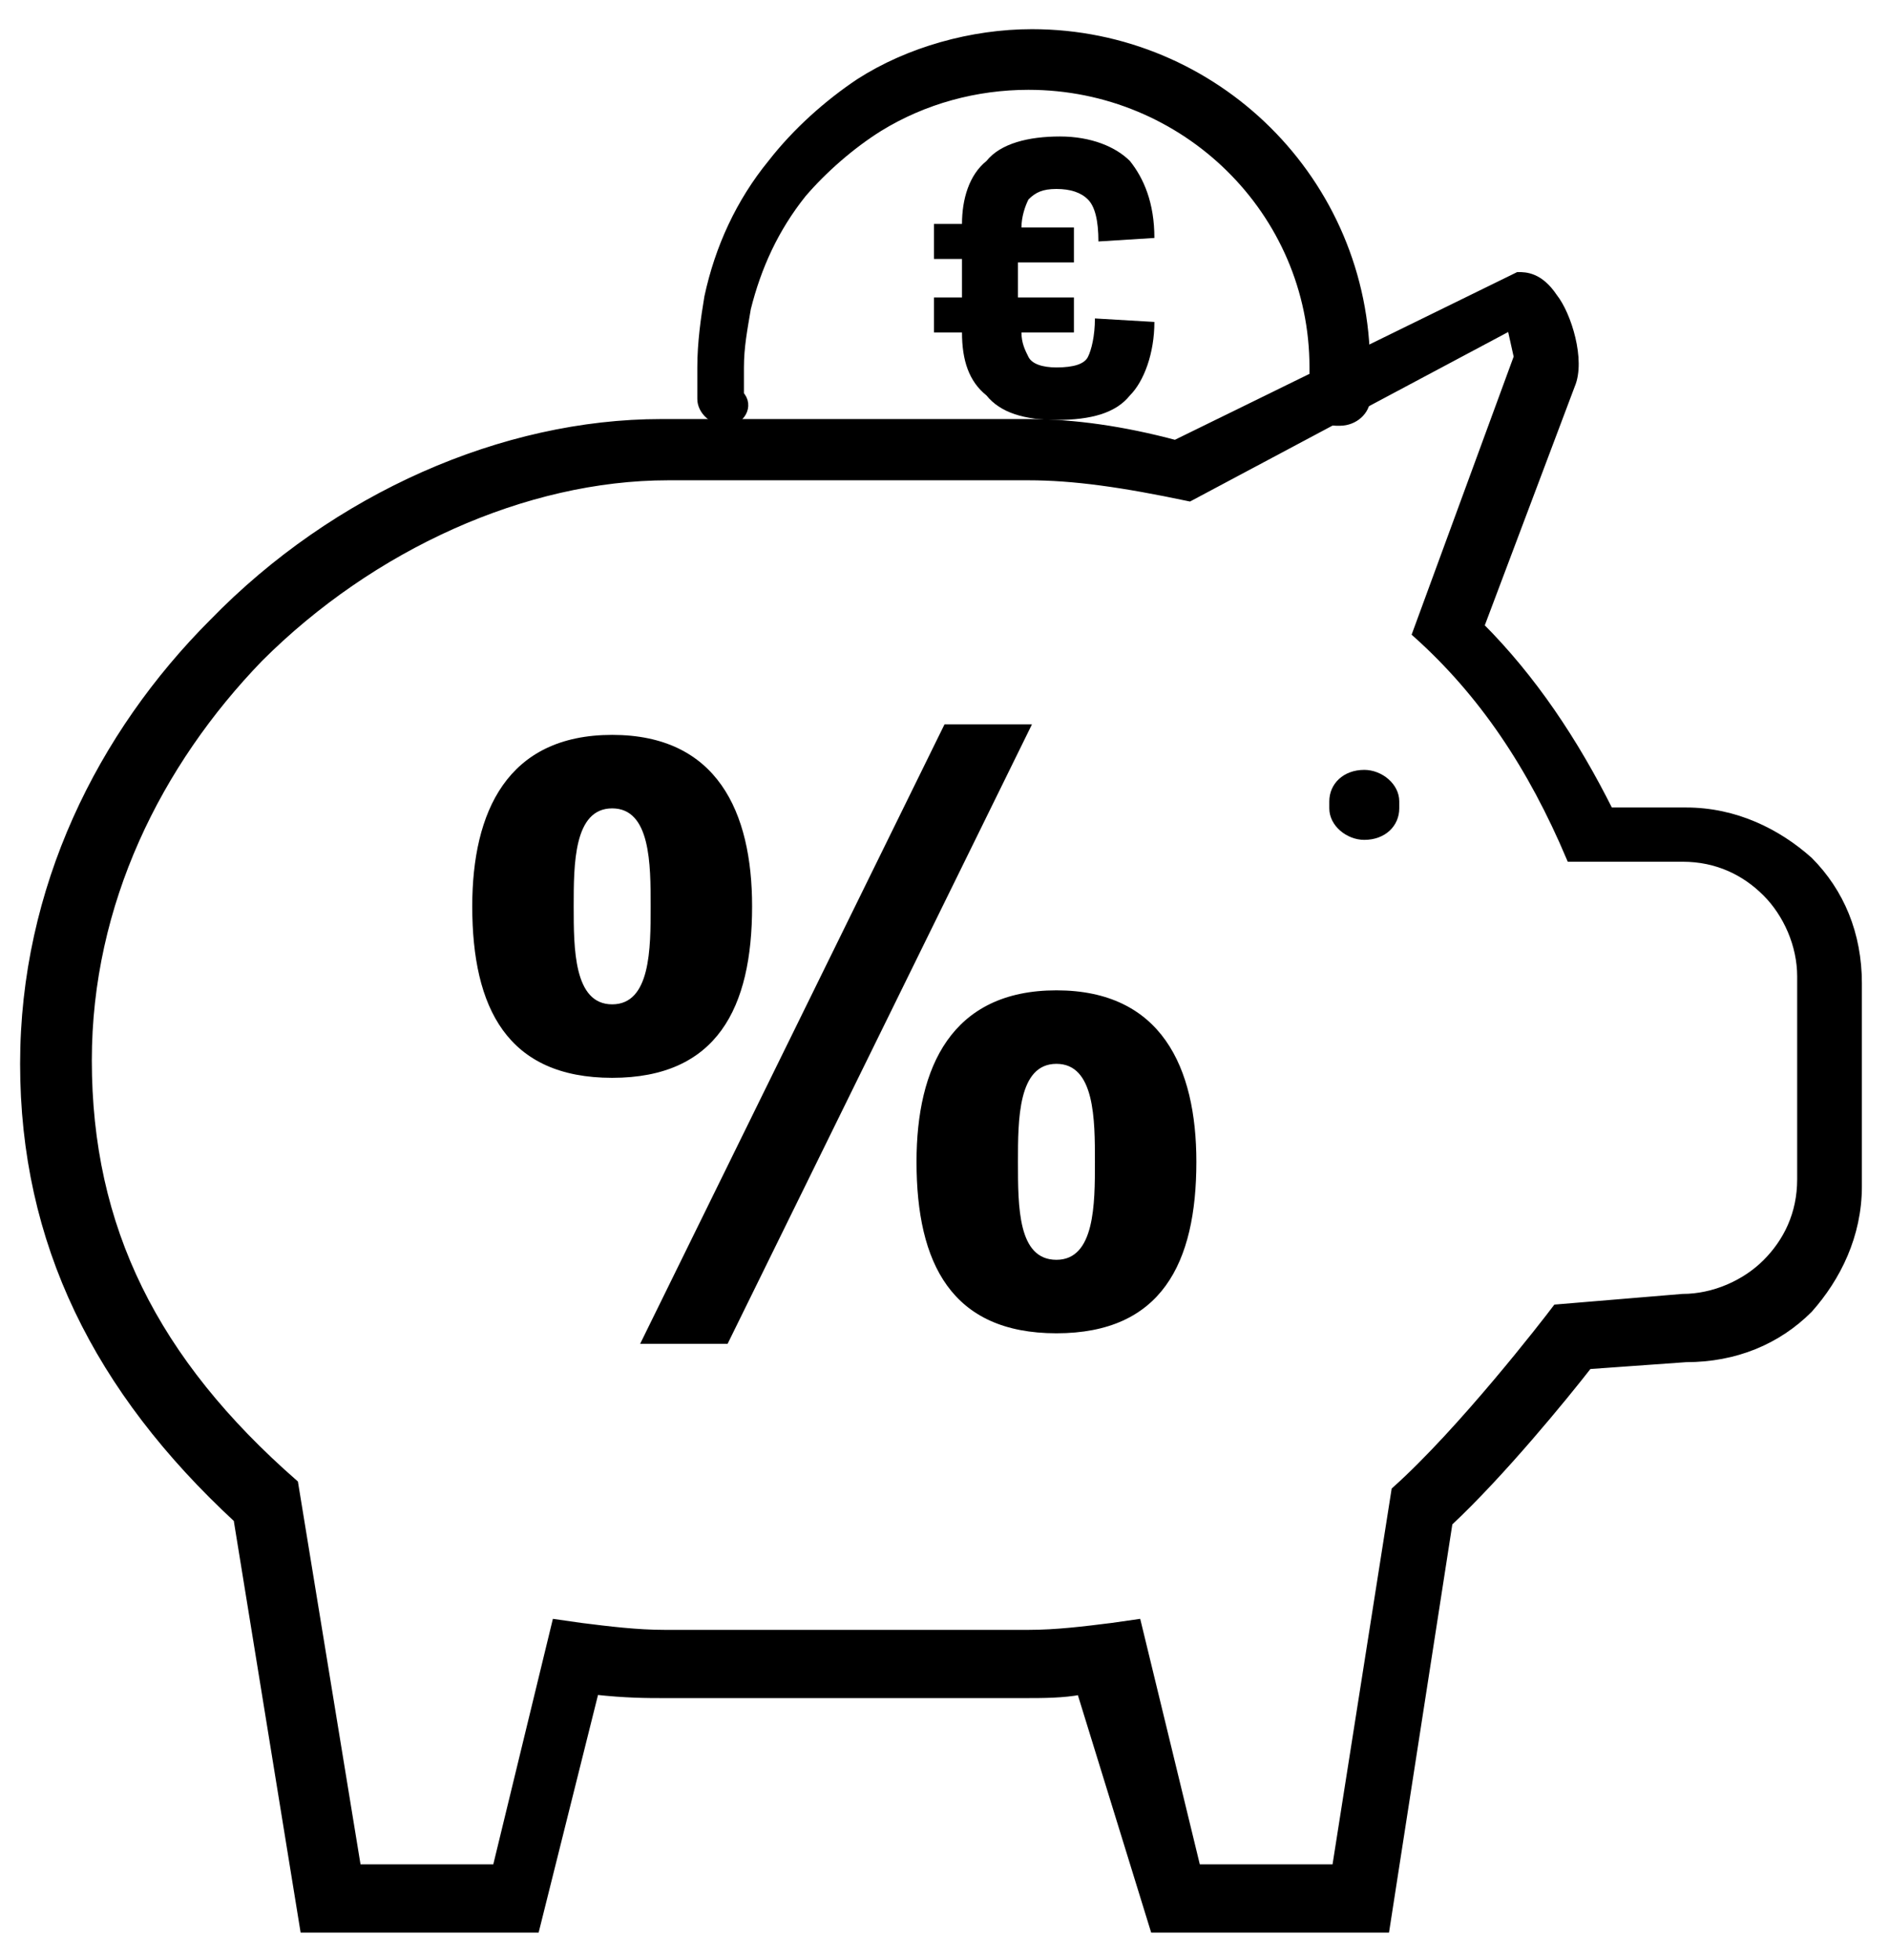
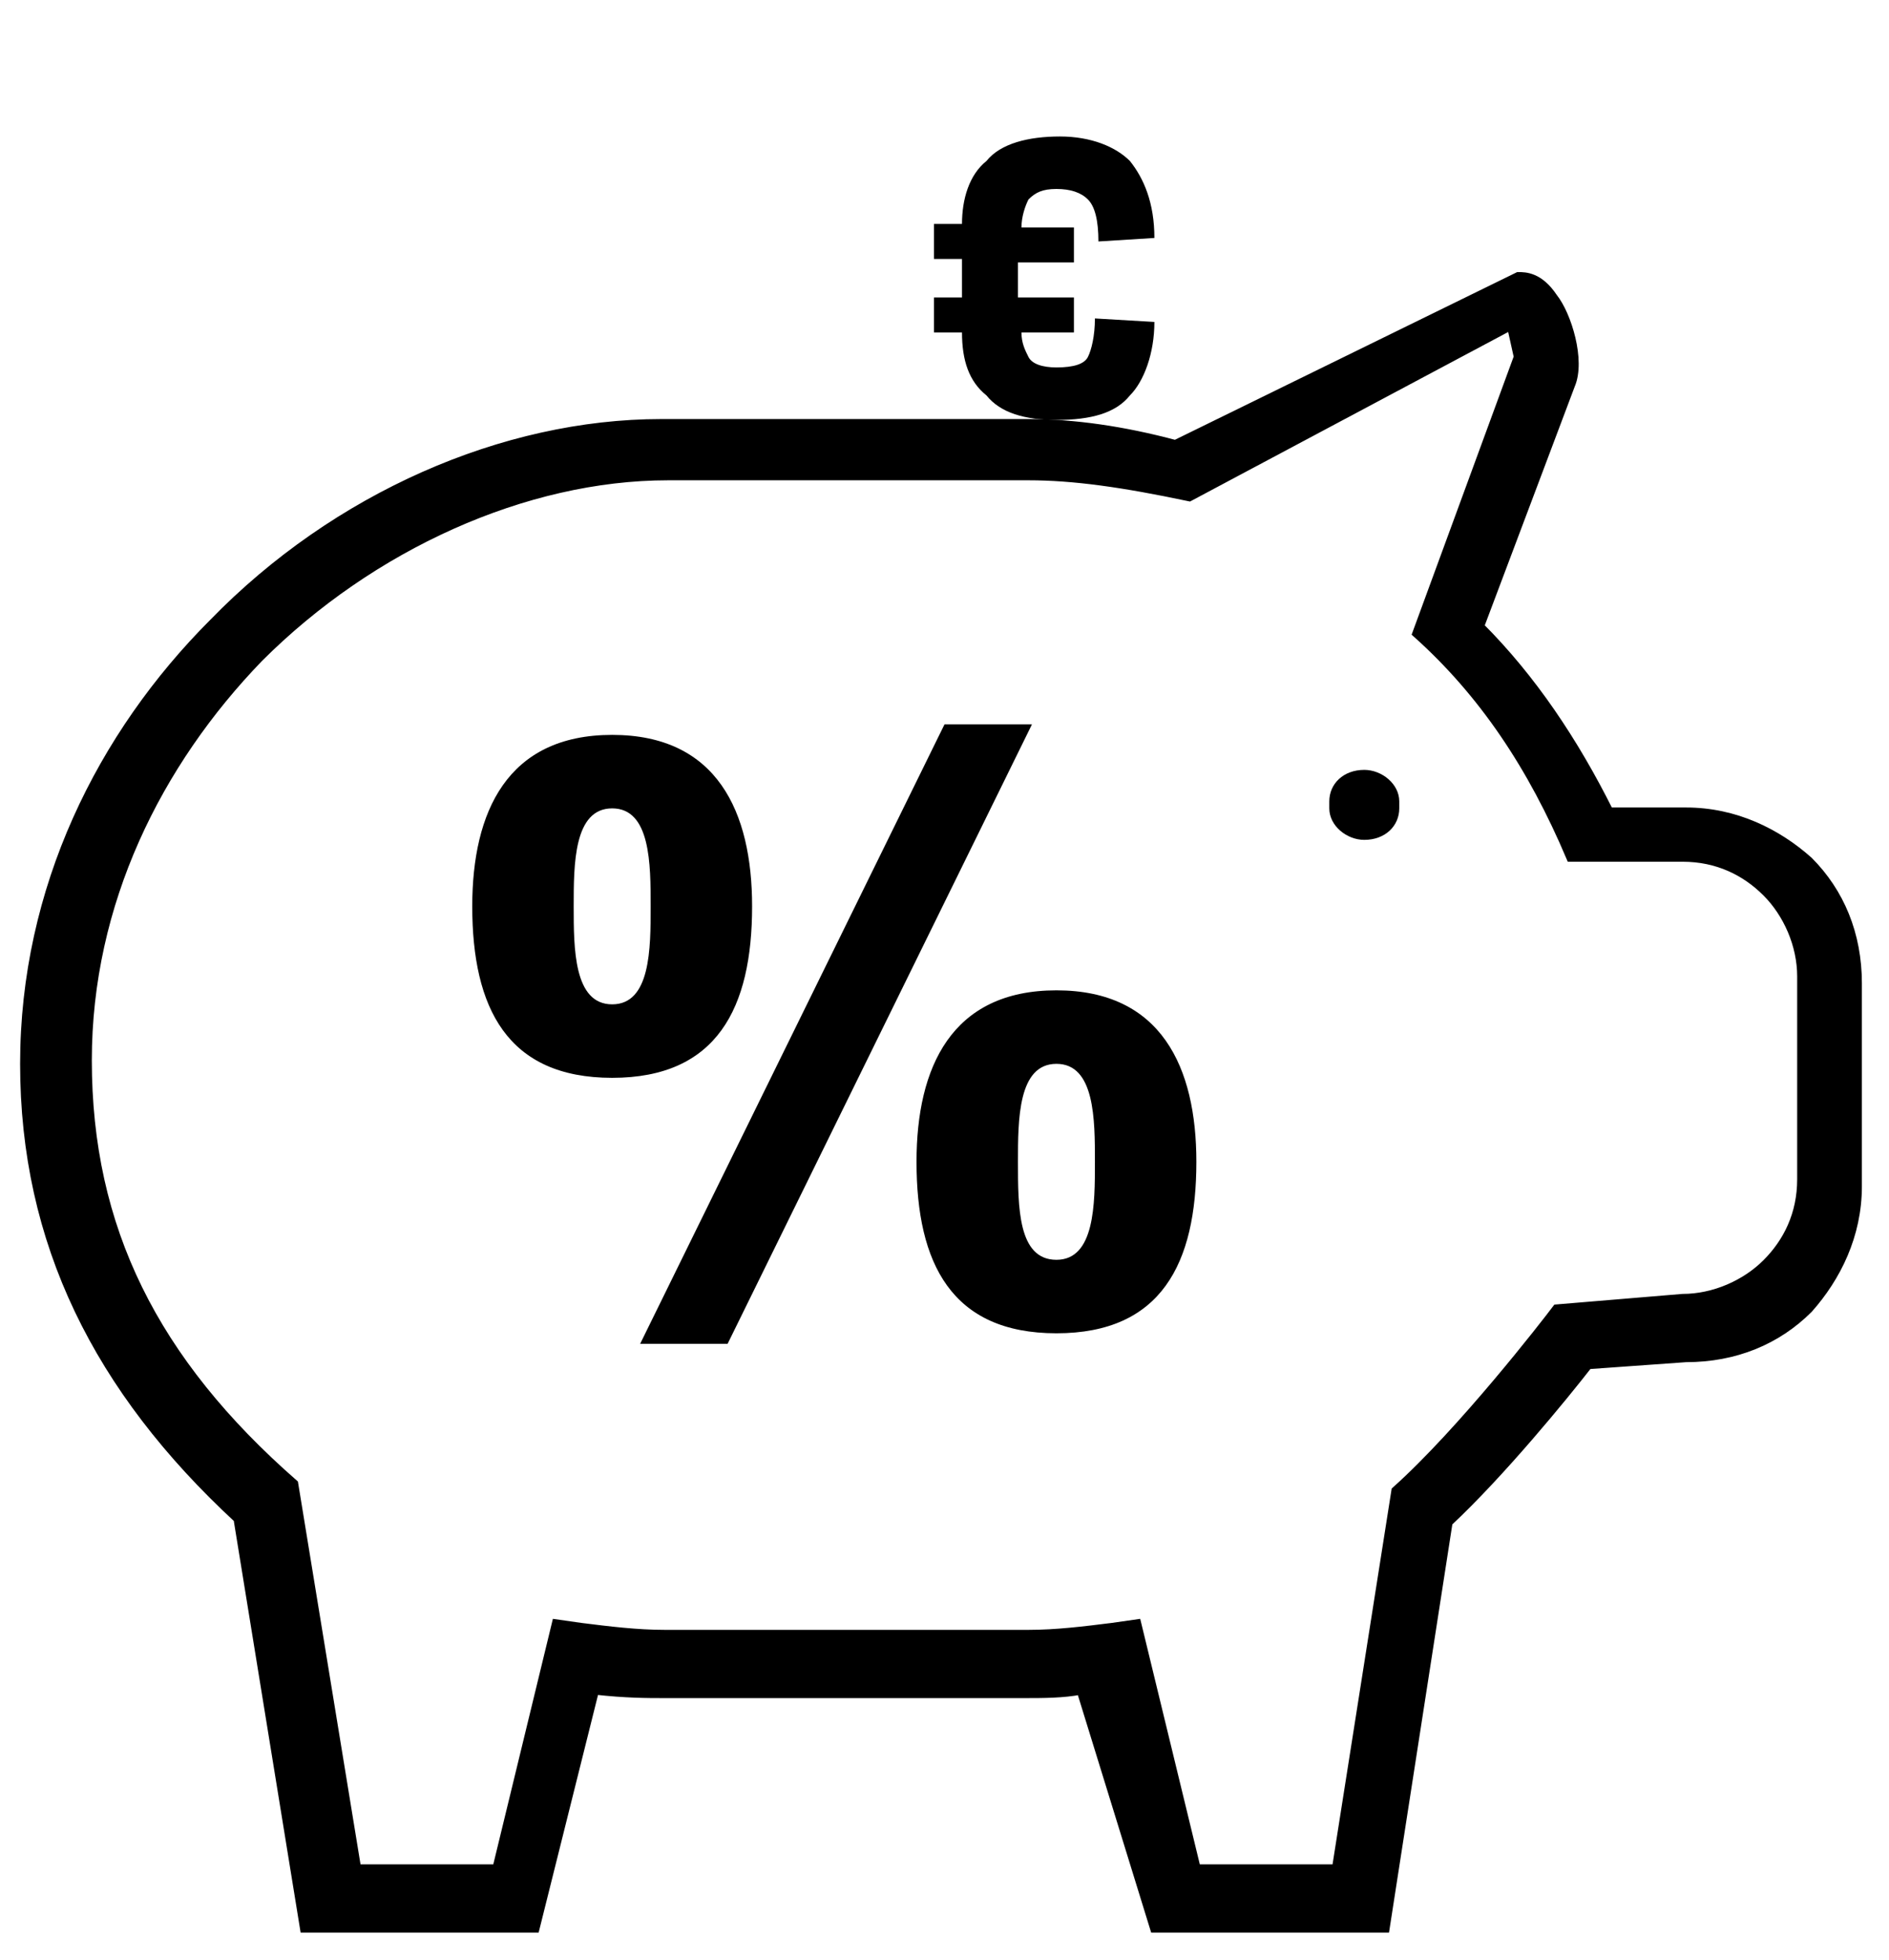
<svg xmlns="http://www.w3.org/2000/svg" version="1.1" id="Ebene_1" x="0px" y="0px" viewBox="0 0 54 56" style="enable-background:new 0 0 54 56;" xml:space="preserve">
  <style type="text/css">
	.st0{fill-rule:evenodd;clip-rule:evenodd;stroke:#000000;stroke-width:0.25;}
	.st1{fill-rule:evenodd;clip-rule:evenodd;stroke:#000000;stroke-width:0.333;}
	.st2{fill-rule:evenodd;clip-rule:evenodd;}
</style>
  <g id="content">
</g>
  <g id="Group" transform="translate(26, 27) scale(-1, 1) translate(-26, -27) ">
    <path id="Fill-4" class="st0" d="M8.6,7.9c-0.2,0-0.6,0-1,0.6C7.2,9,6.8,10.3,7.1,11l2.6,6.9l0,0C8.2,19.4,7,21.2,6,23.2H3.8l0,0   c-1.4,0-2.6,0.6-3.5,1.4c-0.9,0.9-1.4,2.1-1.4,3.5v5.8l0,0c0,1.4,0.6,2.6,1.4,3.5c0.9,0.9,2.1,1.4,3.5,1.4L6.6,39l0,0   c0.7,0.9,2.5,3.1,4,4.5l1.8,11.6H19l2.1-6.8l0,0c0.5,0.1,1.1,0.1,1.6,0.1H33l0,0c0.5,0,1.1,0,2-0.1l1.7,6.8h6.6l1.9-11.7l0,0   c4-3.7,6.1-7.9,6.1-13c0-5-2.2-9.4-5.4-12.6c-3.5-3.6-8.3-5.7-12.8-5.7H22.6l0,0c-1.3,0-2.7,0.2-4.2,0.6L8.6,7.9L8.6,7.9z M18,14.2   c1.9-0.4,3.3-0.6,4.6-0.6h10.3c4.1,0,8.5,2,11.7,5.2c2.9,3,4.9,7,4.9,11.5c0,4.8-1.9,8.6-5.9,12.1l-1.8,11h-4l-1.7-7l-0.7,0.1   c-0.8,0.1-1.6,0.2-2.4,0.2H22.6c-0.8,0-1.6-0.1-2.4-0.2l-0.7-0.1l-1.7,7h-4l-1.7-10.8c-1.9-1.7-4.3-4.8-4.6-5.2l-3.6-0.3   c-0.9,0-1.8-0.4-2.4-1s-1-1.4-1-2.4v-5.8c0-0.9,0.4-1.8,1-2.4s1.4-1,2.4-1h3.2c1.1-2.6,2.5-4.7,4.4-6.4l-2.9-7.9l0.2-0.9L18,14.2z" />
-     <path id="Fill-5" class="st1" d="M31.2,12C31.2,12,31.3,12,31.2,12c0.4,0,0.7-0.3,0.7-0.6s0-0.6,0-0.9c0-0.7-0.1-1.4-0.2-2   c-0.3-1.4-0.9-2.7-1.8-3.8c-0.7-0.9-1.6-1.7-2.5-2.3C26,1.5,24.2,1,22.5,1C17.3,1,13,5.2,13,10.5c0,0.3,0,0.6,0,0.9   c0,0.3,0.3,0.6,0.7,0.6c0,0,0,0,0.1,0c0.4,0,0.6-0.4,0.6-0.7c0-0.2,0-0.5,0-0.8c0-4.5,3.7-8.1,8.2-8.1c1.5,0,3,0.4,4.3,1.2   c0.8,0.5,1.6,1.2,2.2,1.9c0.8,1,1.3,2.1,1.6,3.3c0.1,0.6,0.2,1.1,0.2,1.7c0,0.3,0,0.5,0,0.8C30.6,11.6,30.9,12,31.2,12" />
    <path id="Fill-6" class="st2" d="M13,24c0.5,0,1-0.4,1-0.9v-0.2c0-0.5-0.4-0.9-1-0.9l0,0c-0.5,0-1,0.4-1,0.9v0.2   C12,23.6,12.4,24,13,24L13,24" />
  </g>
  <path id="_x20AC_" d="M30.2,12c1,0,1.7-0.2,2.1-0.7c0.4-0.4,0.7-1.2,0.7-2.1l0,0l-1.7-0.1c0,0.5-0.1,0.9-0.2,1.1s-0.4,0.3-0.9,0.3  c-0.4,0-0.7-0.1-0.8-0.3s-0.2-0.4-0.2-0.7l0,0l0,0h1.5v-1h-1.6v-1h1.6v-1h-1.5l0,0c0-0.3,0.1-0.6,0.2-0.8c0.2-0.2,0.4-0.3,0.8-0.3  s0.7,0.1,0.9,0.3c0.2,0.2,0.3,0.6,0.3,1.2l0,0L33,6.8c0-1-0.3-1.7-0.7-2.2c-0.4-0.4-1.1-0.7-2-0.7s-1.7,0.2-2.1,0.7  c-0.5,0.4-0.7,1.1-0.7,1.8l0,0l0,0h-0.8v1h0.8v1.1h-0.8v1h0.8l0,0c0,0.8,0.2,1.4,0.7,1.8C28.6,11.8,29.3,12,30.2,12z" />
  <g>
    <path d="M17.5,21c3,0,4,2.2,4,4.9c0,2.9-1,4.9-4,4.9s-4-2-4-4.9C13.5,23.2,14.5,21,17.5,21z M17.5,28.7c1.1,0,1.1-1.6,1.1-2.8   c0-1.2,0-2.8-1.1-2.8s-1.1,1.6-1.1,2.8C16.4,27.1,16.4,28.7,17.5,28.7z M27,20.7h2.5l-8.7,17.7h-2.5L27,20.7z M30.2,28.3   c3,0,4,2.2,4,4.9c0,2.9-1,4.9-4,4.9c-3,0-4-2-4-4.9C26.2,30.5,27.2,28.3,30.2,28.3z M30.2,36c1.1,0,1.1-1.6,1.1-2.8   c0-1.2,0-2.8-1.1-2.8c-1.1,0-1.1,1.6-1.1,2.8C29.1,34.5,29.1,36,30.2,36z" />
  </g>
</svg>